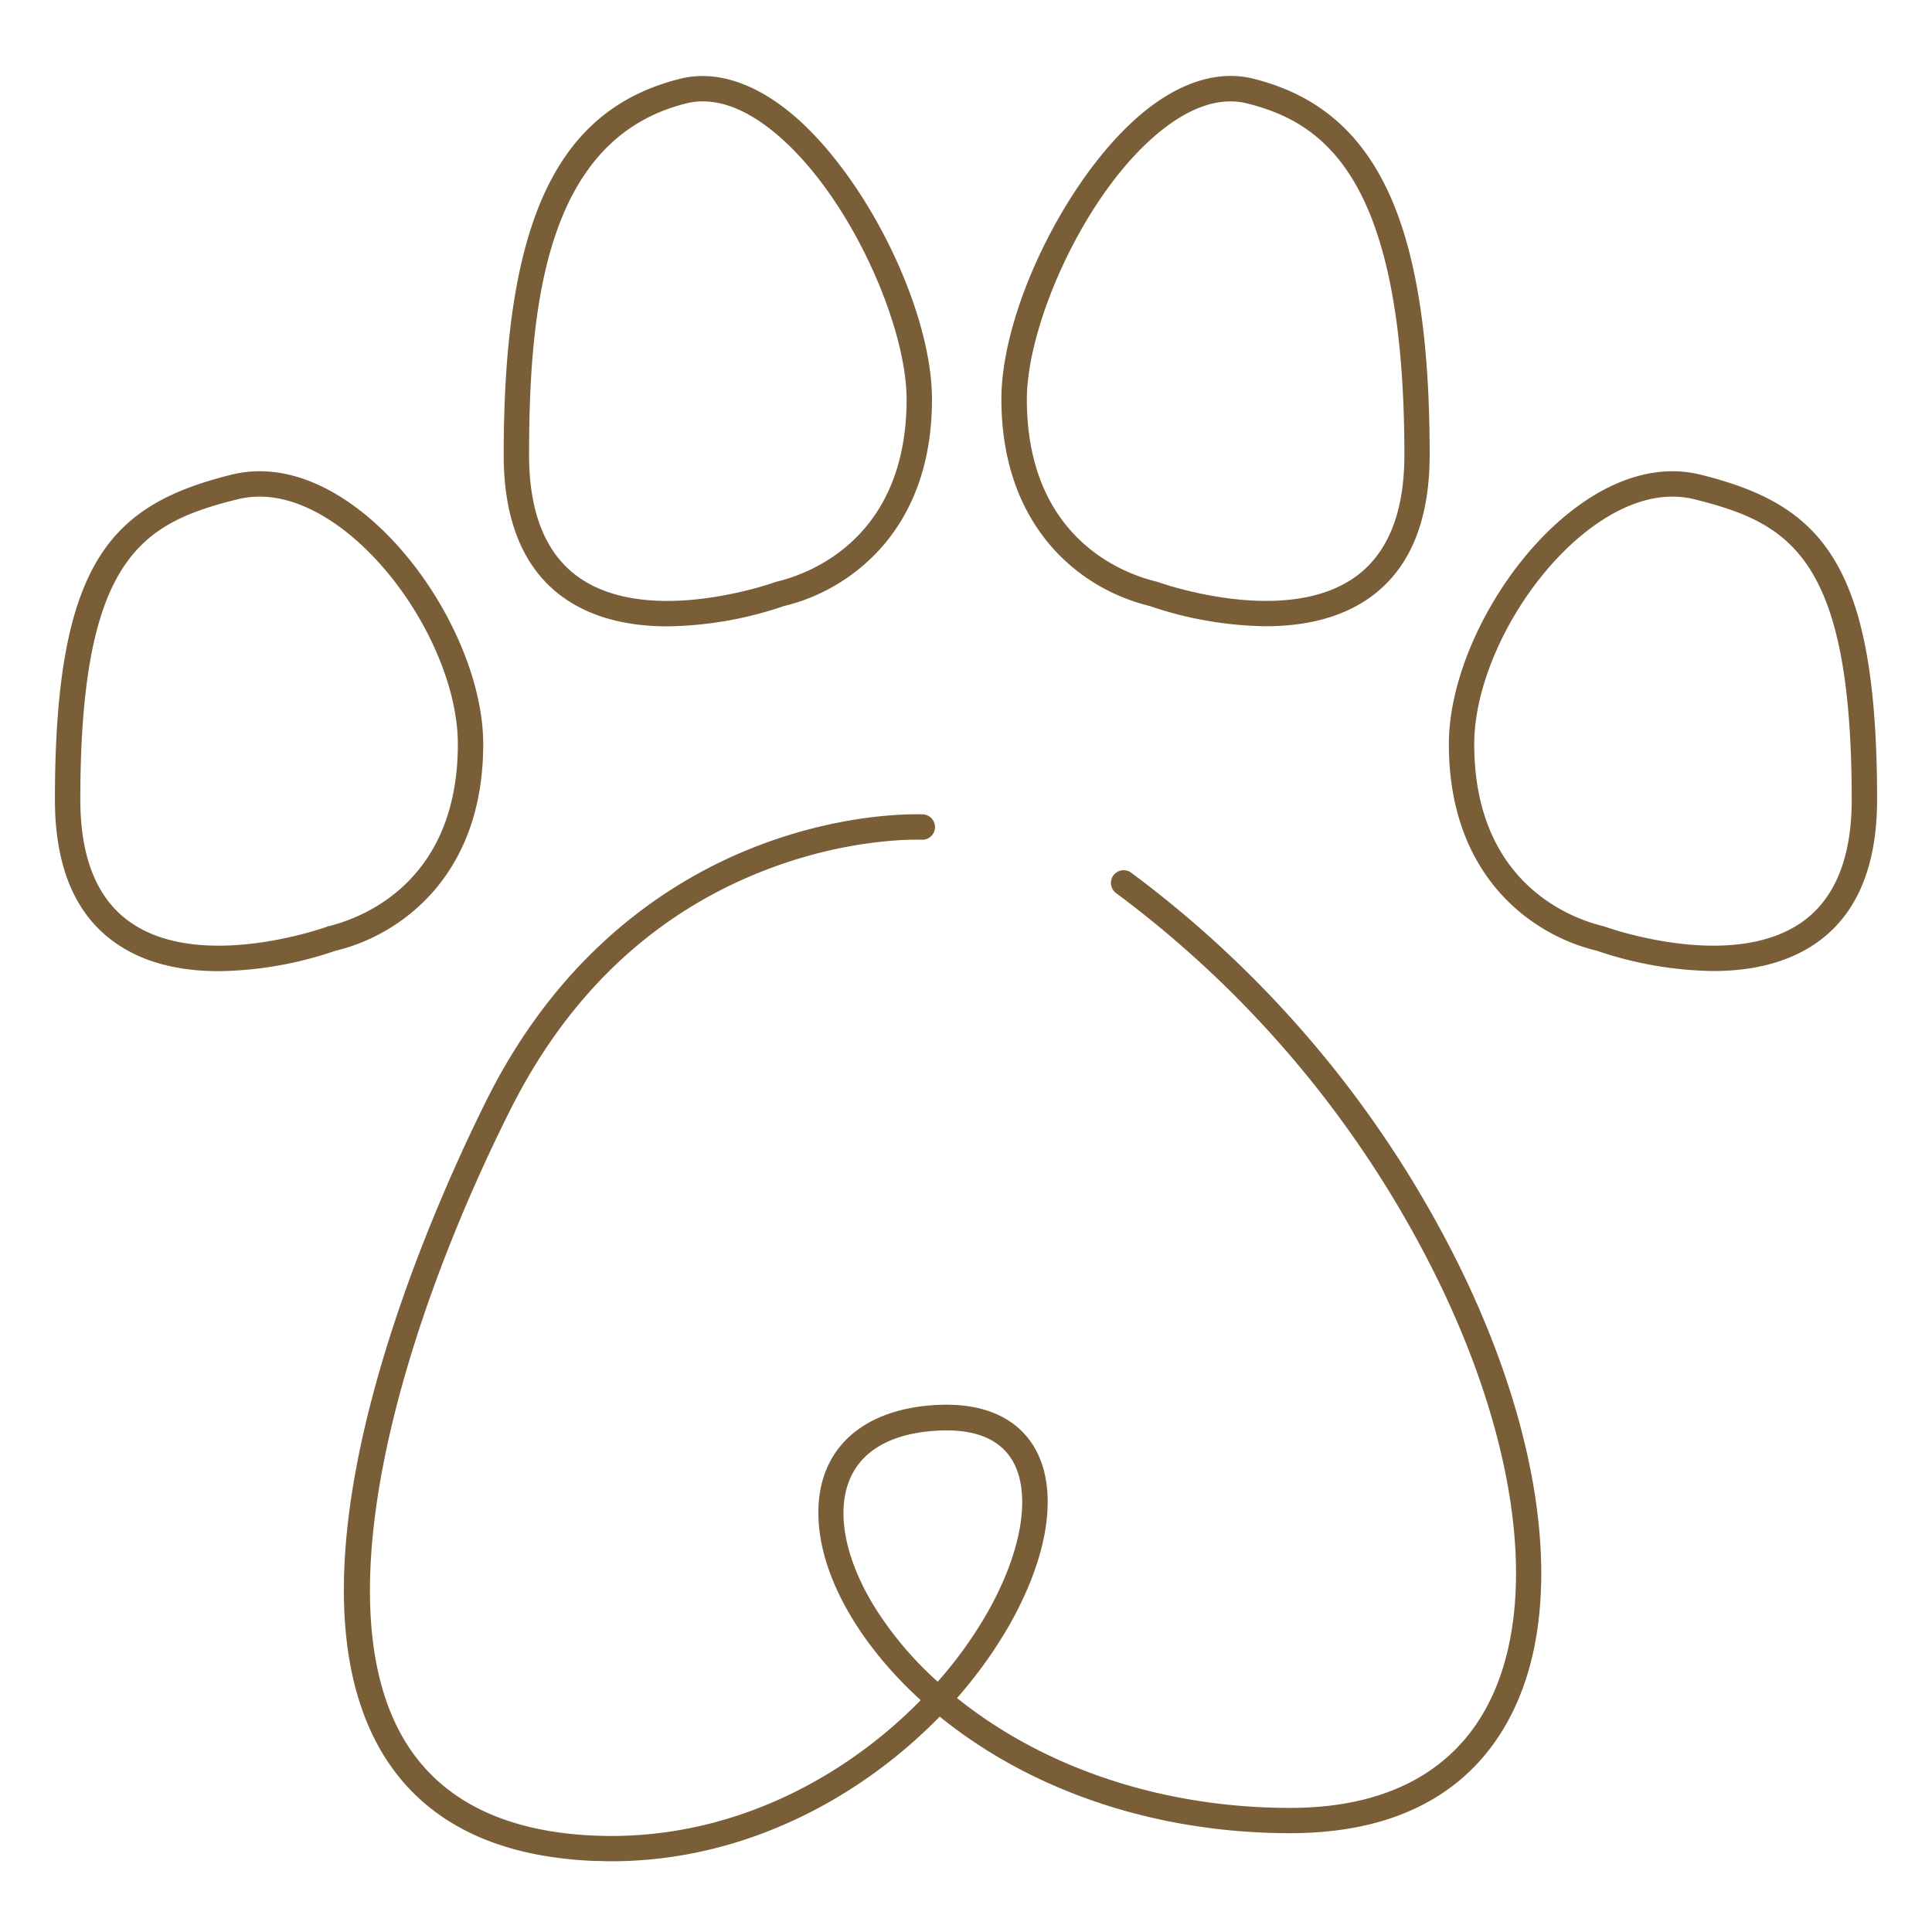
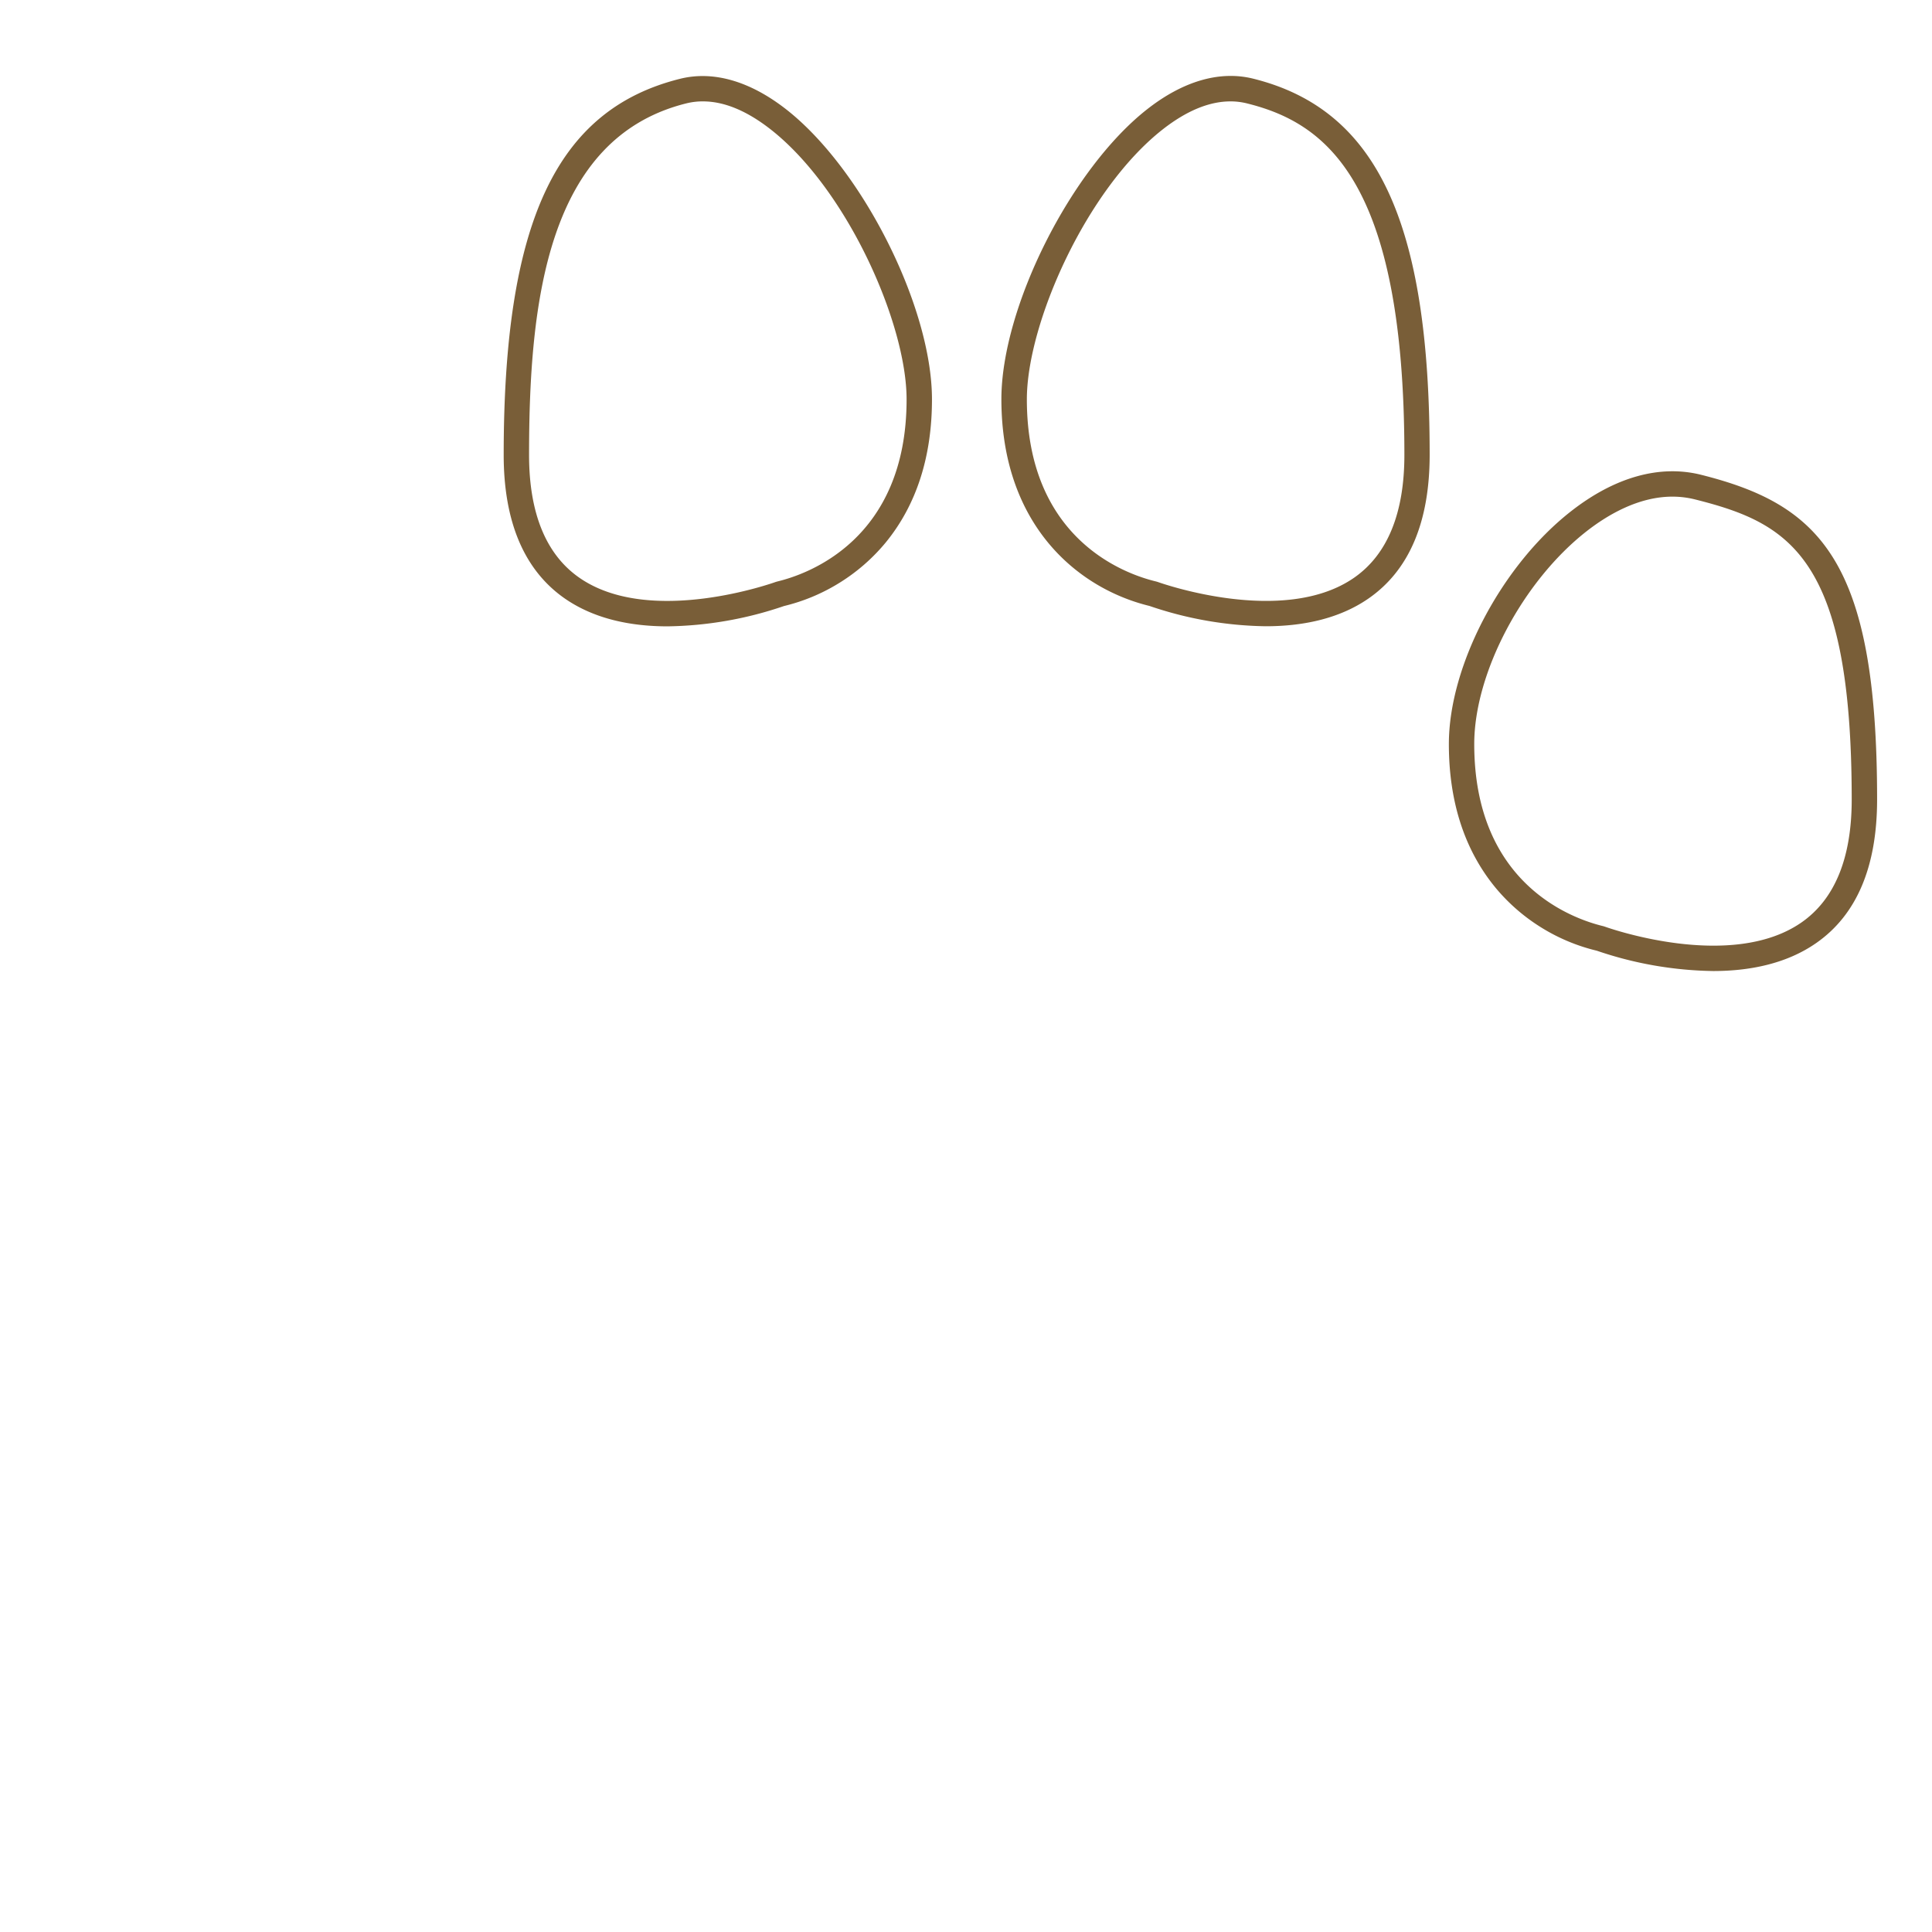
<svg xmlns="http://www.w3.org/2000/svg" viewBox="0 0 375 375" version="1.0" height="500" width="500">
  <defs>
    <clipPath id="a">
      <path d="M66 158h234v203.668H66Zm0 0" />
    </clipPath>
    <clipPath id="b">
-       <path d="M10.45 91H94v98H10.45Zm0 0" />
-     </clipPath>
+       </clipPath>
    <clipPath id="c">
      <path d="M281 91h83.45v98H281Zm0 0" />
    </clipPath>
  </defs>
  <g clip-path="url(#a)">
-     <path d="M219.574 169.398a2.48 2.48 0 0 0-.867-.418 2.488 2.488 0 0 0-.96-.05 2.42 2.42 0 0 0-.907.32 2.48 2.48 0 0 0-1.133 1.508 2.472 2.472 0 0 0 .91 2.582 207.728 207.728 0 0 1 19.184 16.137 207.873 207.873 0 0 1 17.094 18.34 207.222 207.222 0 0 1 14.75 20.269 207.028 207.028 0 0 1 12.199 21.898c13.578 28.48 17.816 55.621 11.644 74.48-5.664 17.306-19.863 26.45-41.05 26.45-23.907 0-46.415-7.203-63.364-20.289l-1.32-1.035a87.37 87.37 0 0 0 9.656-13.293c8.27-14.121 10.219-27.438 5.215-35.606-2.457-4.011-7.777-8.64-19.098-7.972-14.597.86-23.082 8.976-22.668 21.73.328 11.383 7.797 24.574 19.848 35.555-15.027 15.344-37.316 27.277-62.969 26.3-17.847-.679-30.41-6.968-37.347-18.722-16.153-27.309 0-80.934 20.586-122.016 11.41-22.832 28.3-38.62 50.199-46.918 16.375-6.218 29.562-5.668 29.719-5.656a2.47 2.47 0 0 0 2.351-1.406 2.47 2.47 0 0 0-1.172-3.285 2.421 2.421 0 0 0-.933-.235c-.57 0-14.2-.632-31.536 5.91-15.94 5.993-38.093 19.434-53.082 49.403-10.25 20.504-42.011 90.223-20.41 126.726 7.883 13.254 21.77 20.348 41.387 21.106 1.055 0 2.09.059 3.137.059 25.925 0 48.46-12.387 63.758-28.082.539.44 1.093.886 1.652 1.308 17.816 13.797 41.39 21.324 66.379 21.324 29.722 0 41.281-16.23 45.734-29.847 6.563-20.043 2.238-48.524-11.875-78.125a211.546 211.546 0 0 0-12.484-22.418 211.95 211.95 0 0 0-32.594-39.512 211.85 211.85 0 0 0-19.633-16.52Zm-37.566 157.02a68.135 68.135 0 0 1-12.13-14.309c-3.862-6.218-5.983-12.359-6.148-17.738-.296-10.05 6.13-15.976 18.07-16.676.657-.039 1.29-.058 1.895-.058 6.13 0 10.395 1.914 12.72 5.695 3.944 6.484 1.972 18.191-5.27 30.55a81.65 81.65 0 0 1-9.137 12.536Zm0 0" fill="#795e38" />
-   </g>
+     </g>
  <g clip-path="url(#b)">
-     <path d="M84.777 172.254c5.98-7.29 9.016-16.652 9.016-27.836 0-15.207-10.211-34.64-23.75-45.211-8.473-6.613-17.176-9.059-25.156-7.066-23.188 5.804-34.227 16.71-34.227 63.066 0 13.02 3.945 22.39 11.828 27.867 5.91 4.121 13.145 5.43 19.992 5.43a72.533 72.533 0 0 0 22.567-3.941 36.572 36.572 0 0 0 10.86-4.56 36.638 36.638 0 0 0 8.87-7.75Zm-20.992 7.52c-.086 0-.187 0-.273.09-.246.09-24.422 8.788-38.196-.84-6.457-4.5-9.726-12.512-9.726-23.817 0-47.133 12.07-53.676 30.488-58.289a18.051 18.051 0 0 1 4.317-.52c6.511 0 12.464 3.457 16.613 6.688 12.457 9.727 21.86 27.496 21.86 41.332 0 27.246-19.2 33.918-25.083 35.355Zm0 0" fill="#795e38" />
-   </g>
+     </g>
  <g clip-path="url(#c)">
    <path d="M330.117 92.14c-7.98-1.972-16.672.454-25.144 7.067-13.543 10.57-23.75 30.004-23.75 45.211 0 11.184 3.035 20.547 9.015 27.836a36.509 36.509 0 0 0 8.86 7.734 36.563 36.563 0 0 0 10.847 4.547 72.854 72.854 0 0 0 22.578 3.942c6.84 0 14.09-1.313 19.997-5.43 7.882-5.48 11.824-14.852 11.824-27.871 0-46.324-11.04-57.23-34.227-63.035Zm19.582 86.883c-13.797 9.63-37.957.93-38.195.84l-.285-.09c-5.914-1.41-25.07-8.109-25.07-35.355 0-13.797 9.39-31.606 21.847-41.332 4.149-3.23 10.102-6.688 16.613-6.688 1.461 0 2.899.172 4.317.52 18.418 4.613 30.488 11.156 30.488 58.289 0 11.305-3.27 19.316-9.715 23.816Zm0 0" fill="#795e38" />
  </g>
  <path d="M109.61 116.156c5.913 4.11 13.144 5.418 19.992 5.418a72.761 72.761 0 0 0 22.566-3.941 36.641 36.641 0 0 0 10.848-4.555 36.695 36.695 0 0 0 8.863-7.734c5.98-7.281 9.016-16.653 9.016-27.828 0-17.895-13.5-44.739-28.32-56.309-7.009-5.469-14.134-7.527-20.587-5.91-23.996 5.992-34.222 27.816-34.222 72.988 0 13.008 3.98 22.39 11.843 27.871Zm23.57-96.082a13.015 13.015 0 0 1 3.273-.394c4.098 0 8.484 1.812 13.086 5.402 14.879 11.617 26.43 37.723 26.43 52.426 0 27.234-19.196 33.945-25.078 35.355l-.278.078c-.246.09-24.418 8.801-38.195-.828-6.453-4.504-9.727-12.523-9.727-23.816 0-29.977 3.618-61.512 30.489-68.223ZM223.11 117.613a72.667 72.667 0 0 0 22.566 3.942c6.851 0 14.101-1.313 19.996-5.418 7.883-5.48 11.824-14.864 11.824-27.871 0-45.172-10.226-67.008-34.223-72.989-6.453-1.617-13.578.422-20.585 5.91-14.782 11.57-28.32 38.434-28.32 56.31.019 24.429 14.827 36.726 28.741 40.116Zm2.632-92.543c4.602-3.586 8.988-5.39 13.086-5.39 1.11-.004 2.2.133 3.274.406 15.074 3.762 30.488 14.781 30.488 68.21 0 11.294-3.274 19.313-9.727 23.817-13.797 9.617-37.949.918-38.195.828l-.277-.078c-5.91-1.41-25.078-8.12-25.078-35.355 0-14.715 11.55-40.82 26.43-52.438Zm0 0" fill="#795e38" />
</svg>